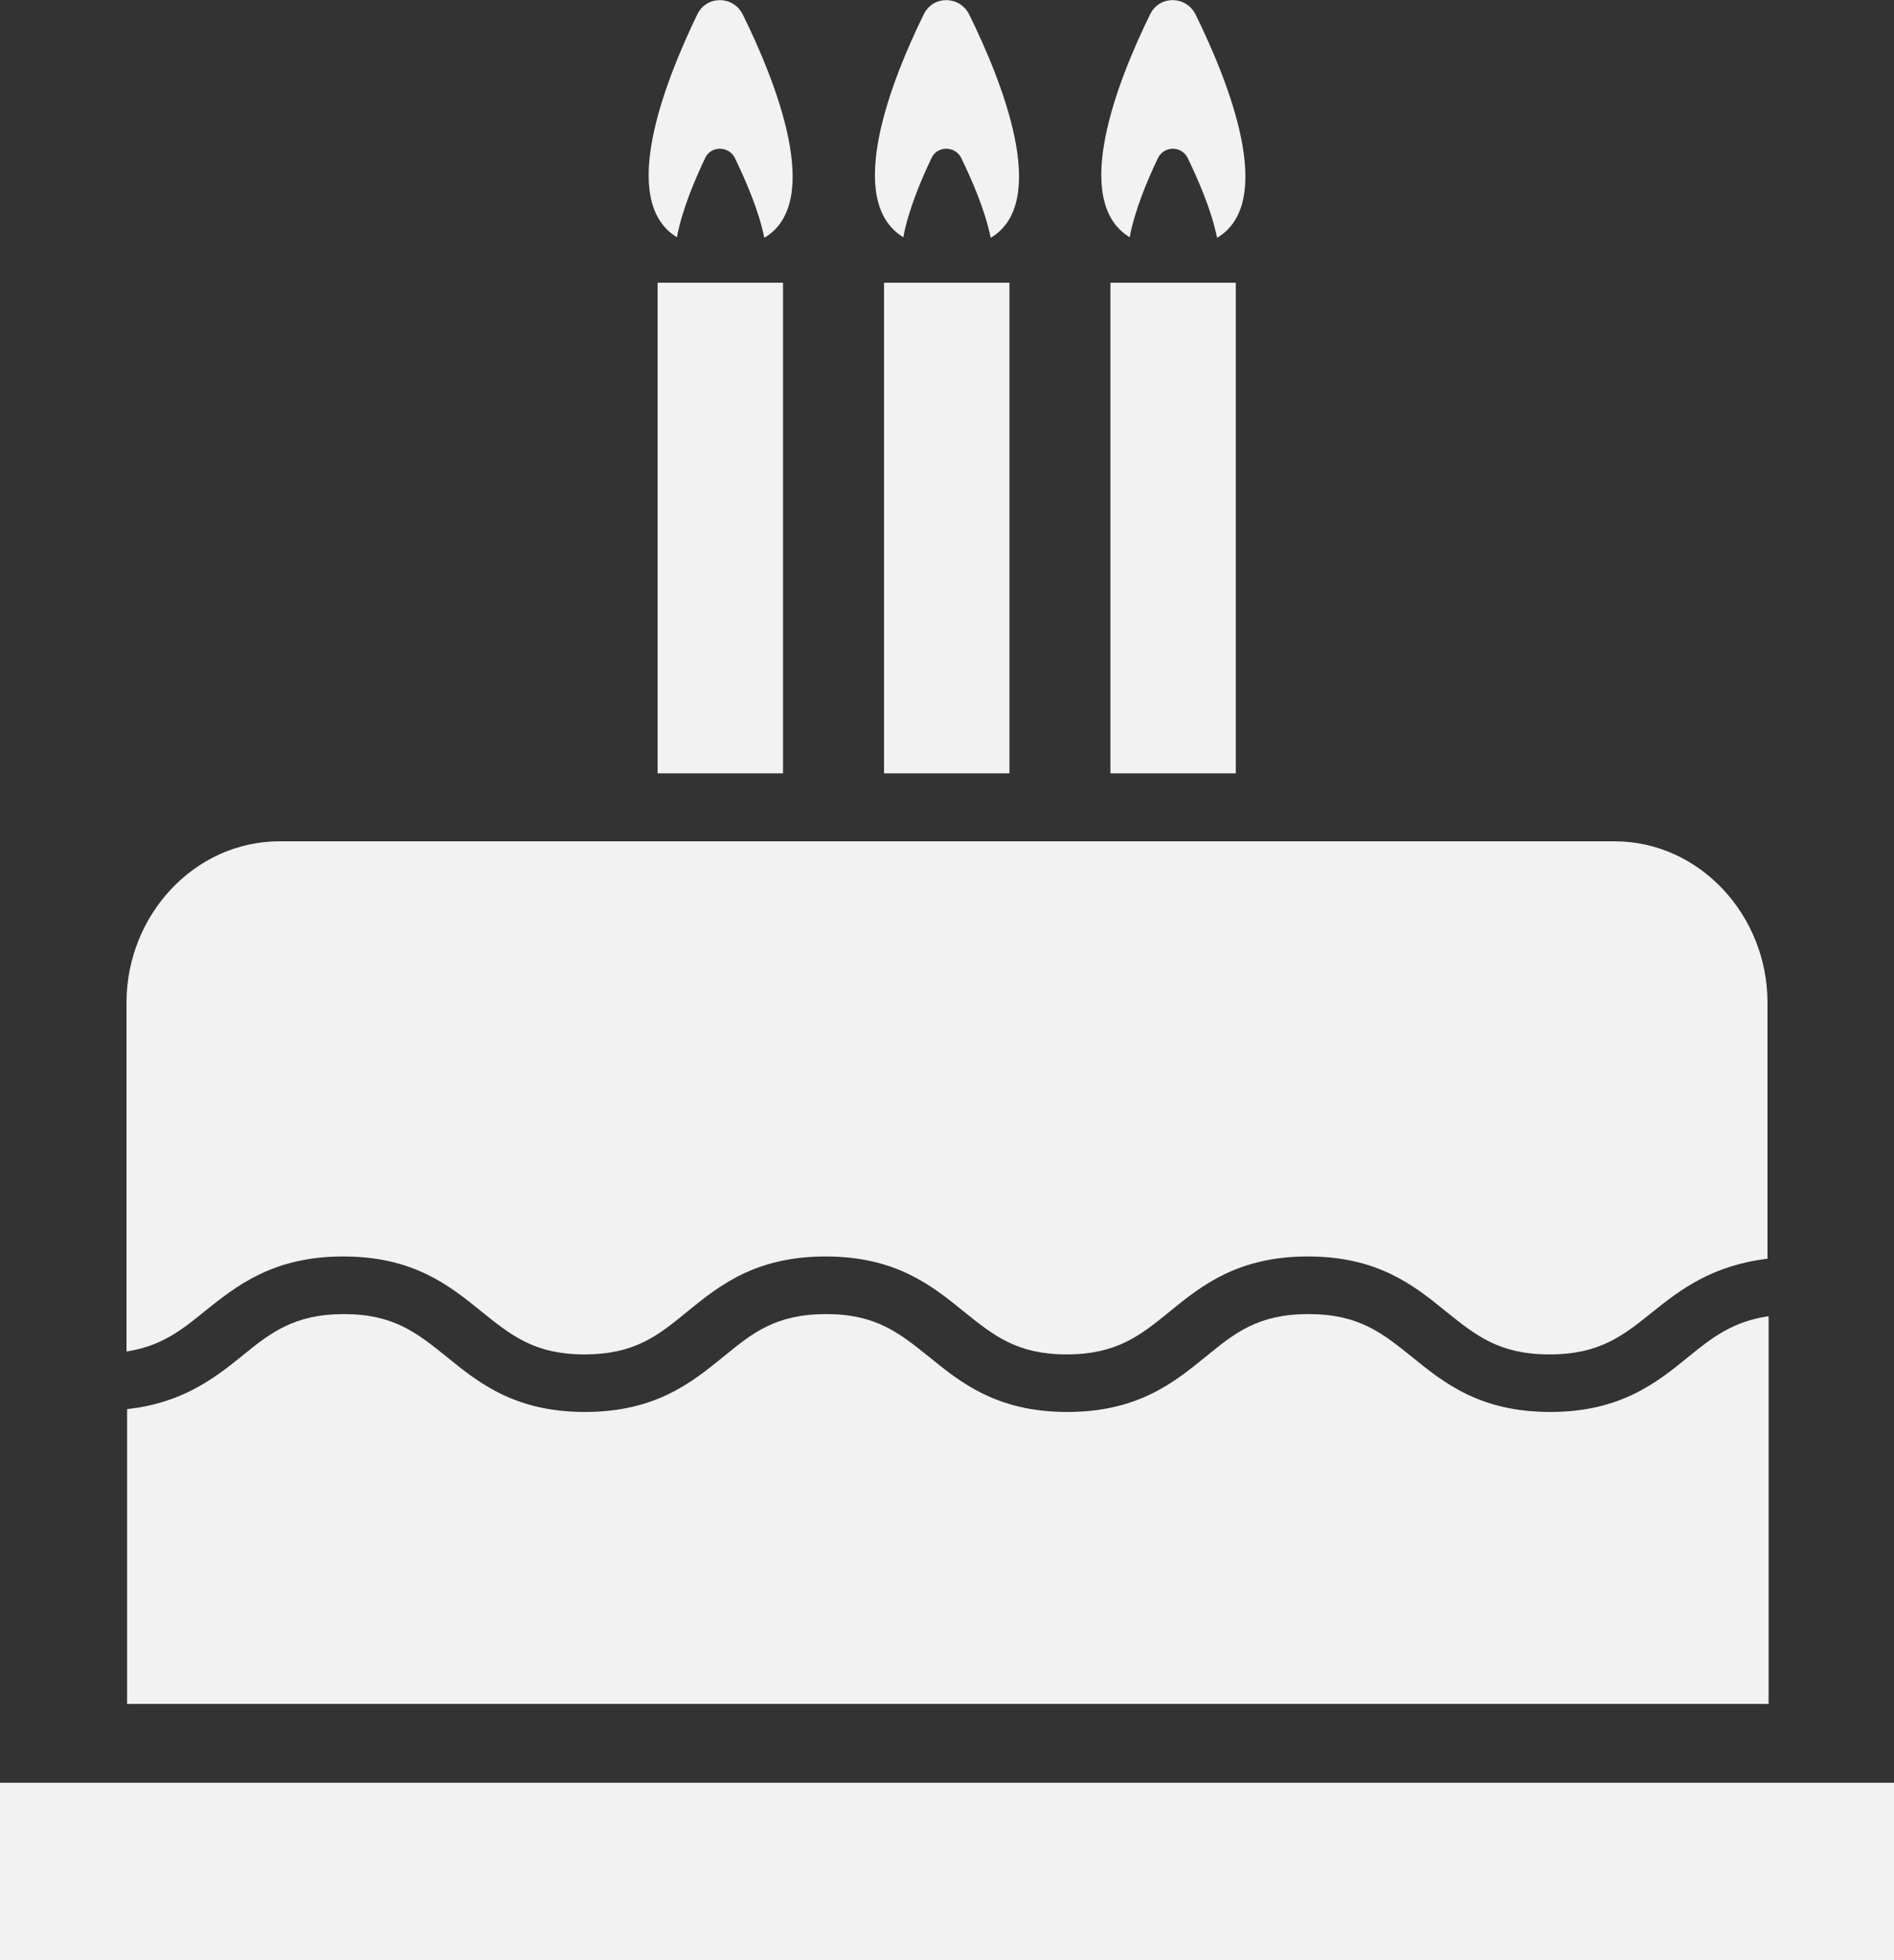
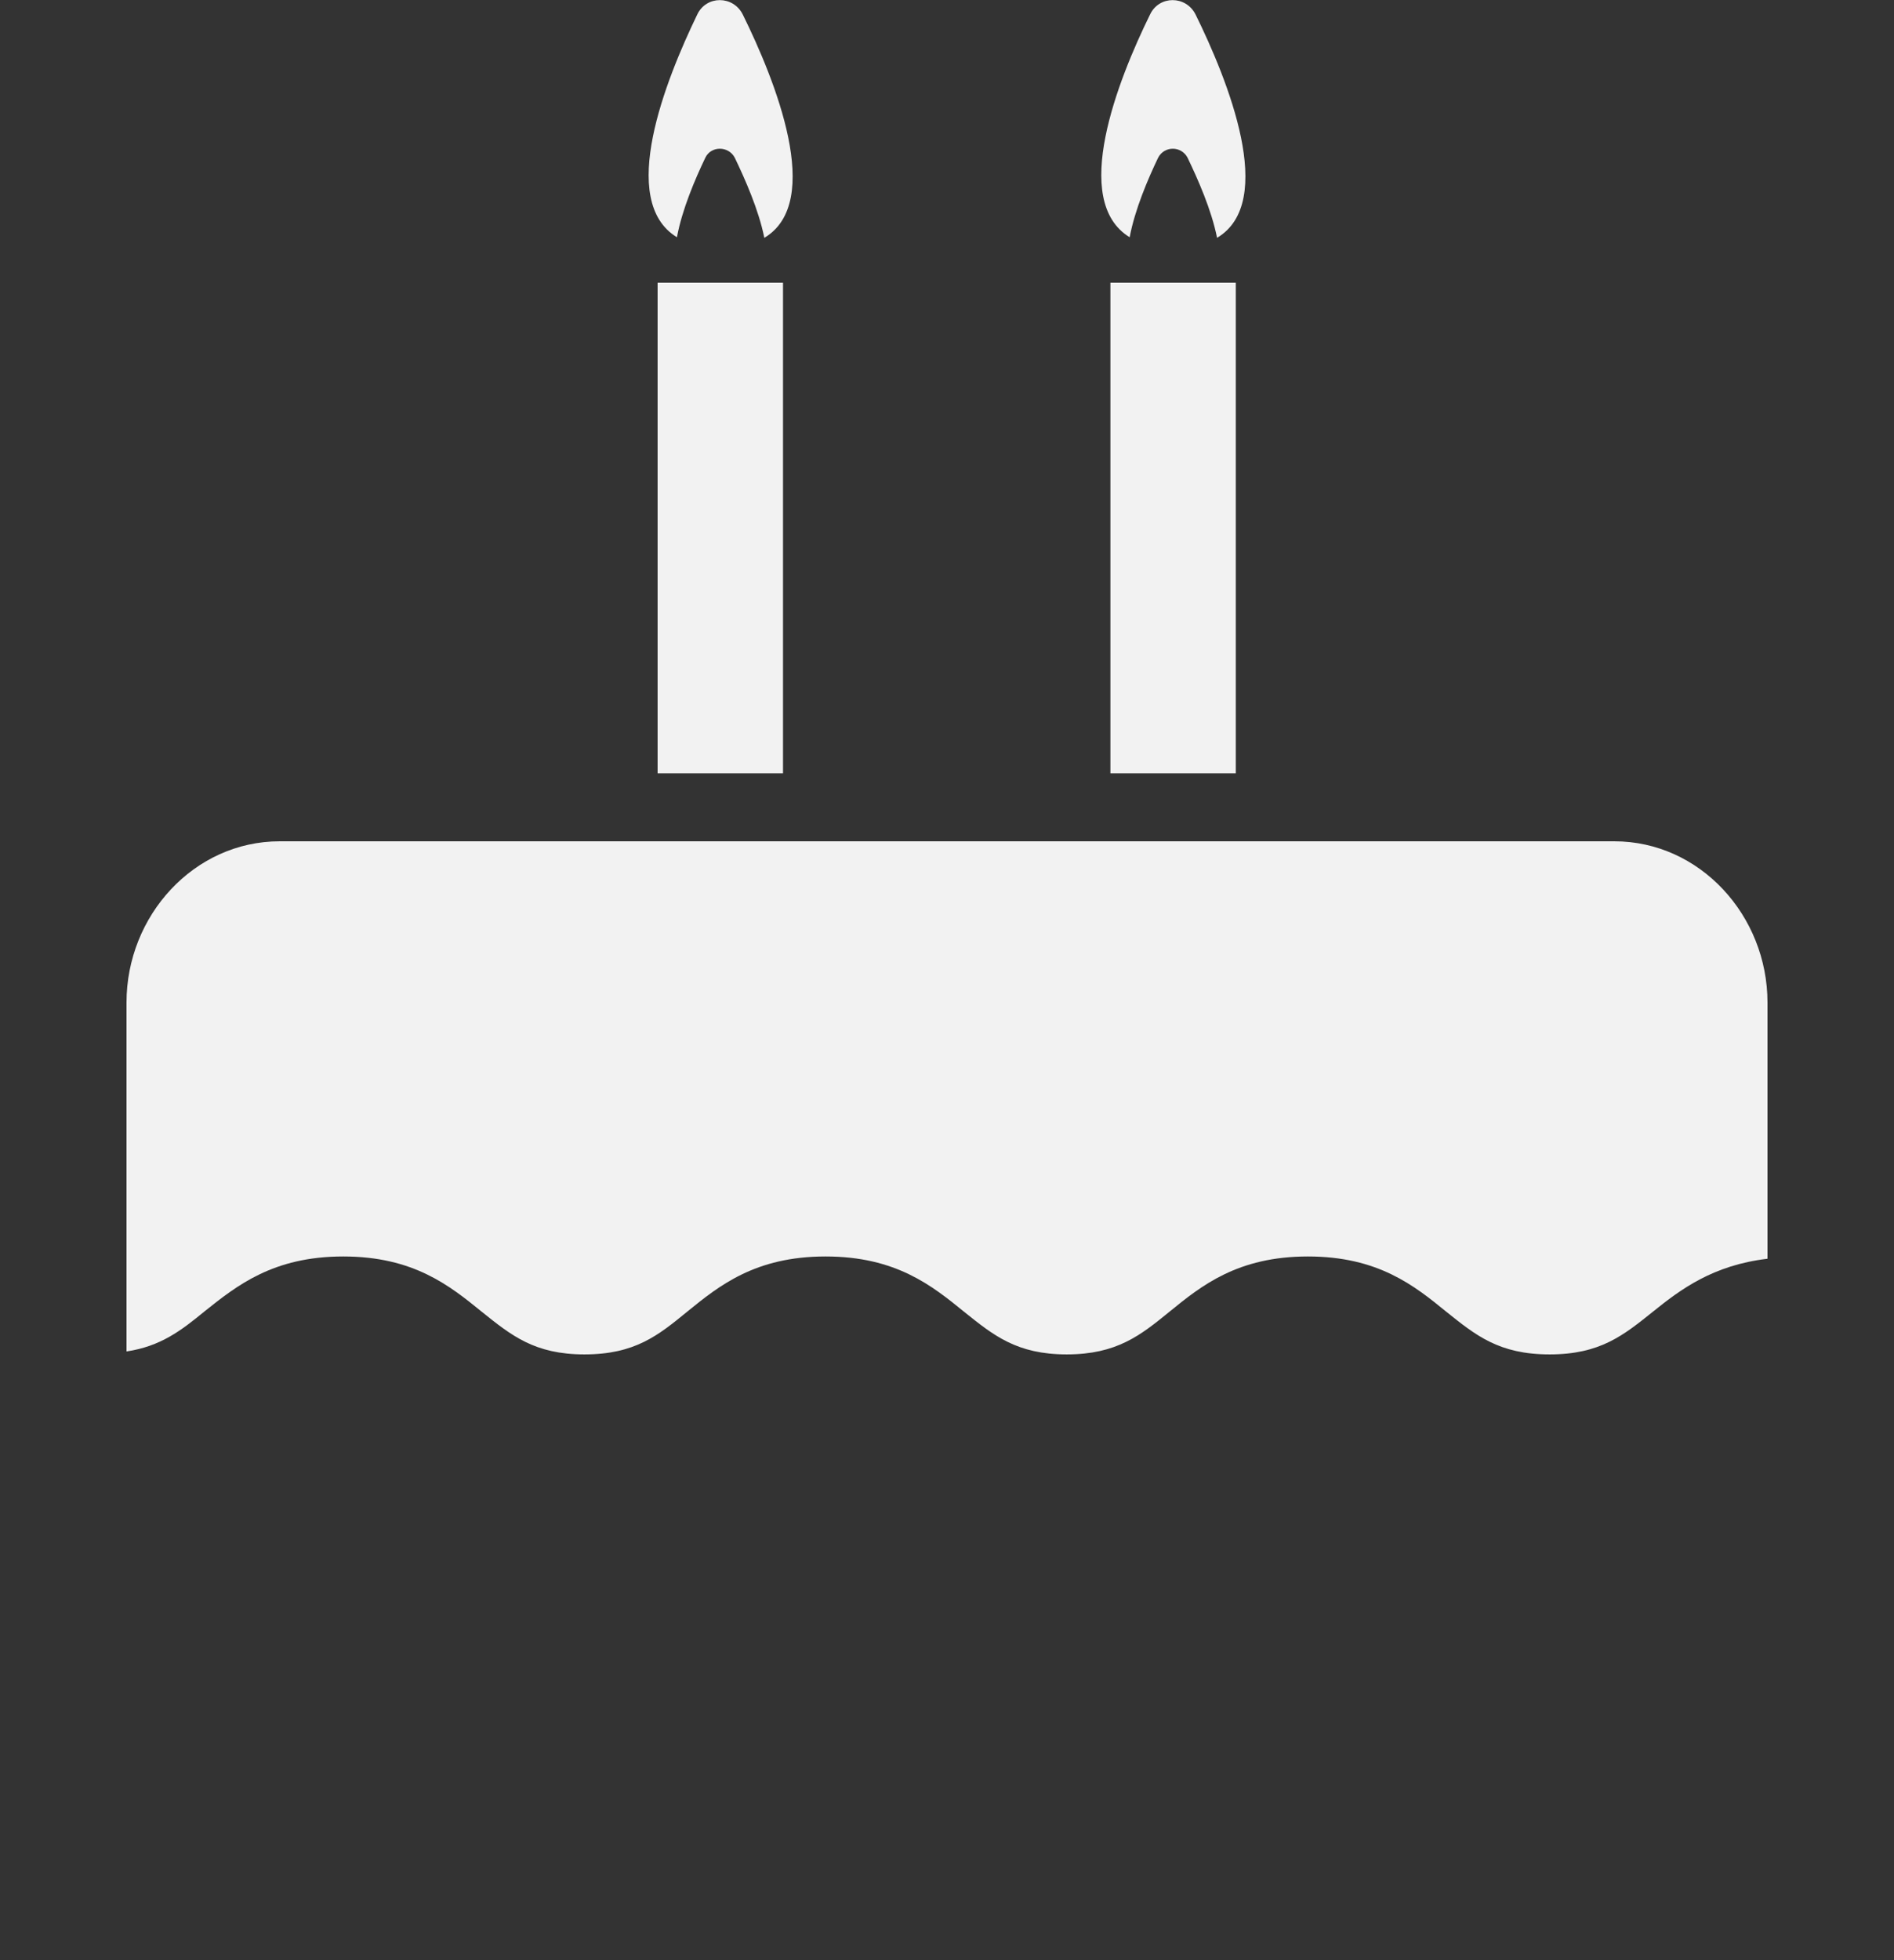
<svg xmlns="http://www.w3.org/2000/svg" width="29" height="30" viewBox="0 0 29 30" fill="none">
  <rect x="0" y="0" width="29" height="30" fill="#333333" stroke="none" />
  <path d="M5.256 19.23C6.333 19.23 6.889 19.68 7.376 20.076C7.828 20.438 8.184 20.729 8.948 20.729C9.722 20.729 10.078 20.438 10.521 20.076C11.008 19.68 11.563 19.23 12.641 19.23C13.718 19.23 14.274 19.68 14.761 20.076C15.212 20.438 15.569 20.729 16.333 20.729C17.098 20.729 17.462 20.438 17.906 20.076C18.392 19.68 18.948 19.23 20.026 19.23C21.103 19.23 21.659 19.68 22.145 20.076C22.597 20.438 22.953 20.729 23.727 20.729C24.5 20.729 24.856 20.438 25.308 20.076C25.733 19.733 26.229 19.363 27.063 19.265V15.344C27.063 14.013 26.029 12.876 24.717 12.876H4.283C2.971 12.876 1.937 14.013 1.937 15.344V20.684C2.459 20.605 2.771 20.367 3.136 20.067C3.623 19.68 4.179 19.23 5.256 19.23Z" fill="#F2F2F2" />
-   <path d="M27.063 20.147C26.541 20.226 26.22 20.464 25.855 20.764C25.369 21.16 24.812 21.61 23.735 21.61C22.658 21.61 22.102 21.16 21.615 20.764C21.163 20.402 20.807 20.112 20.034 20.112C19.261 20.112 18.905 20.402 18.462 20.764C17.975 21.16 17.419 21.61 16.342 21.61C15.264 21.61 14.709 21.16 14.222 20.764C13.77 20.402 13.414 20.112 12.649 20.112C11.876 20.112 11.52 20.402 11.077 20.764C10.59 21.16 10.034 21.61 8.957 21.61C7.88 21.61 7.324 21.16 6.837 20.764C6.386 20.402 6.029 20.112 5.265 20.112C4.5 20.112 4.135 20.402 3.692 20.764C3.267 21.108 2.771 21.478 1.946 21.566V26.078H27.08V20.147H27.063Z" fill="#F2F2F2" />
-   <path d="M29 27.285H0V30H29V27.285Z" fill="#F2F2F2" />
  <path d="M11.989 4.327H10.069V11.836H11.989V4.327Z" fill="#F2F2F2" />
  <path d="M10.365 3.631C10.443 3.208 10.643 2.741 10.799 2.415C10.886 2.23 11.155 2.23 11.251 2.415C11.407 2.741 11.616 3.208 11.703 3.64C12.623 3.093 11.868 1.225 11.372 0.22C11.225 -0.071 10.816 -0.071 10.677 0.22C10.191 1.225 9.452 3.076 10.365 3.631Z" fill="#F2F2F2" />
-   <path d="M15.456 4.327H13.536V11.836H15.456V4.327Z" fill="#F2F2F2" />
-   <path d="M13.831 3.631C13.909 3.208 14.109 2.741 14.265 2.415C14.352 2.23 14.622 2.23 14.717 2.415C14.874 2.741 15.082 3.208 15.169 3.64C16.09 3.093 15.334 1.225 14.839 0.22C14.691 -0.071 14.283 -0.071 14.144 0.22C13.649 1.225 12.919 3.076 13.831 3.631Z" fill="#F2F2F2" />
  <path d="M18.922 4.327H17.002V11.836H18.922V4.327Z" fill="#F2F2F2" />
  <path d="M17.297 3.631C17.376 3.208 17.576 2.741 17.732 2.415C17.827 2.23 18.088 2.23 18.184 2.415C18.34 2.741 18.549 3.208 18.635 3.64C19.556 3.093 18.8 1.225 18.305 0.22C18.157 -0.071 17.749 -0.071 17.61 0.22C17.115 1.225 16.385 3.076 17.297 3.631Z" fill="#F2F2F2" />
</svg>